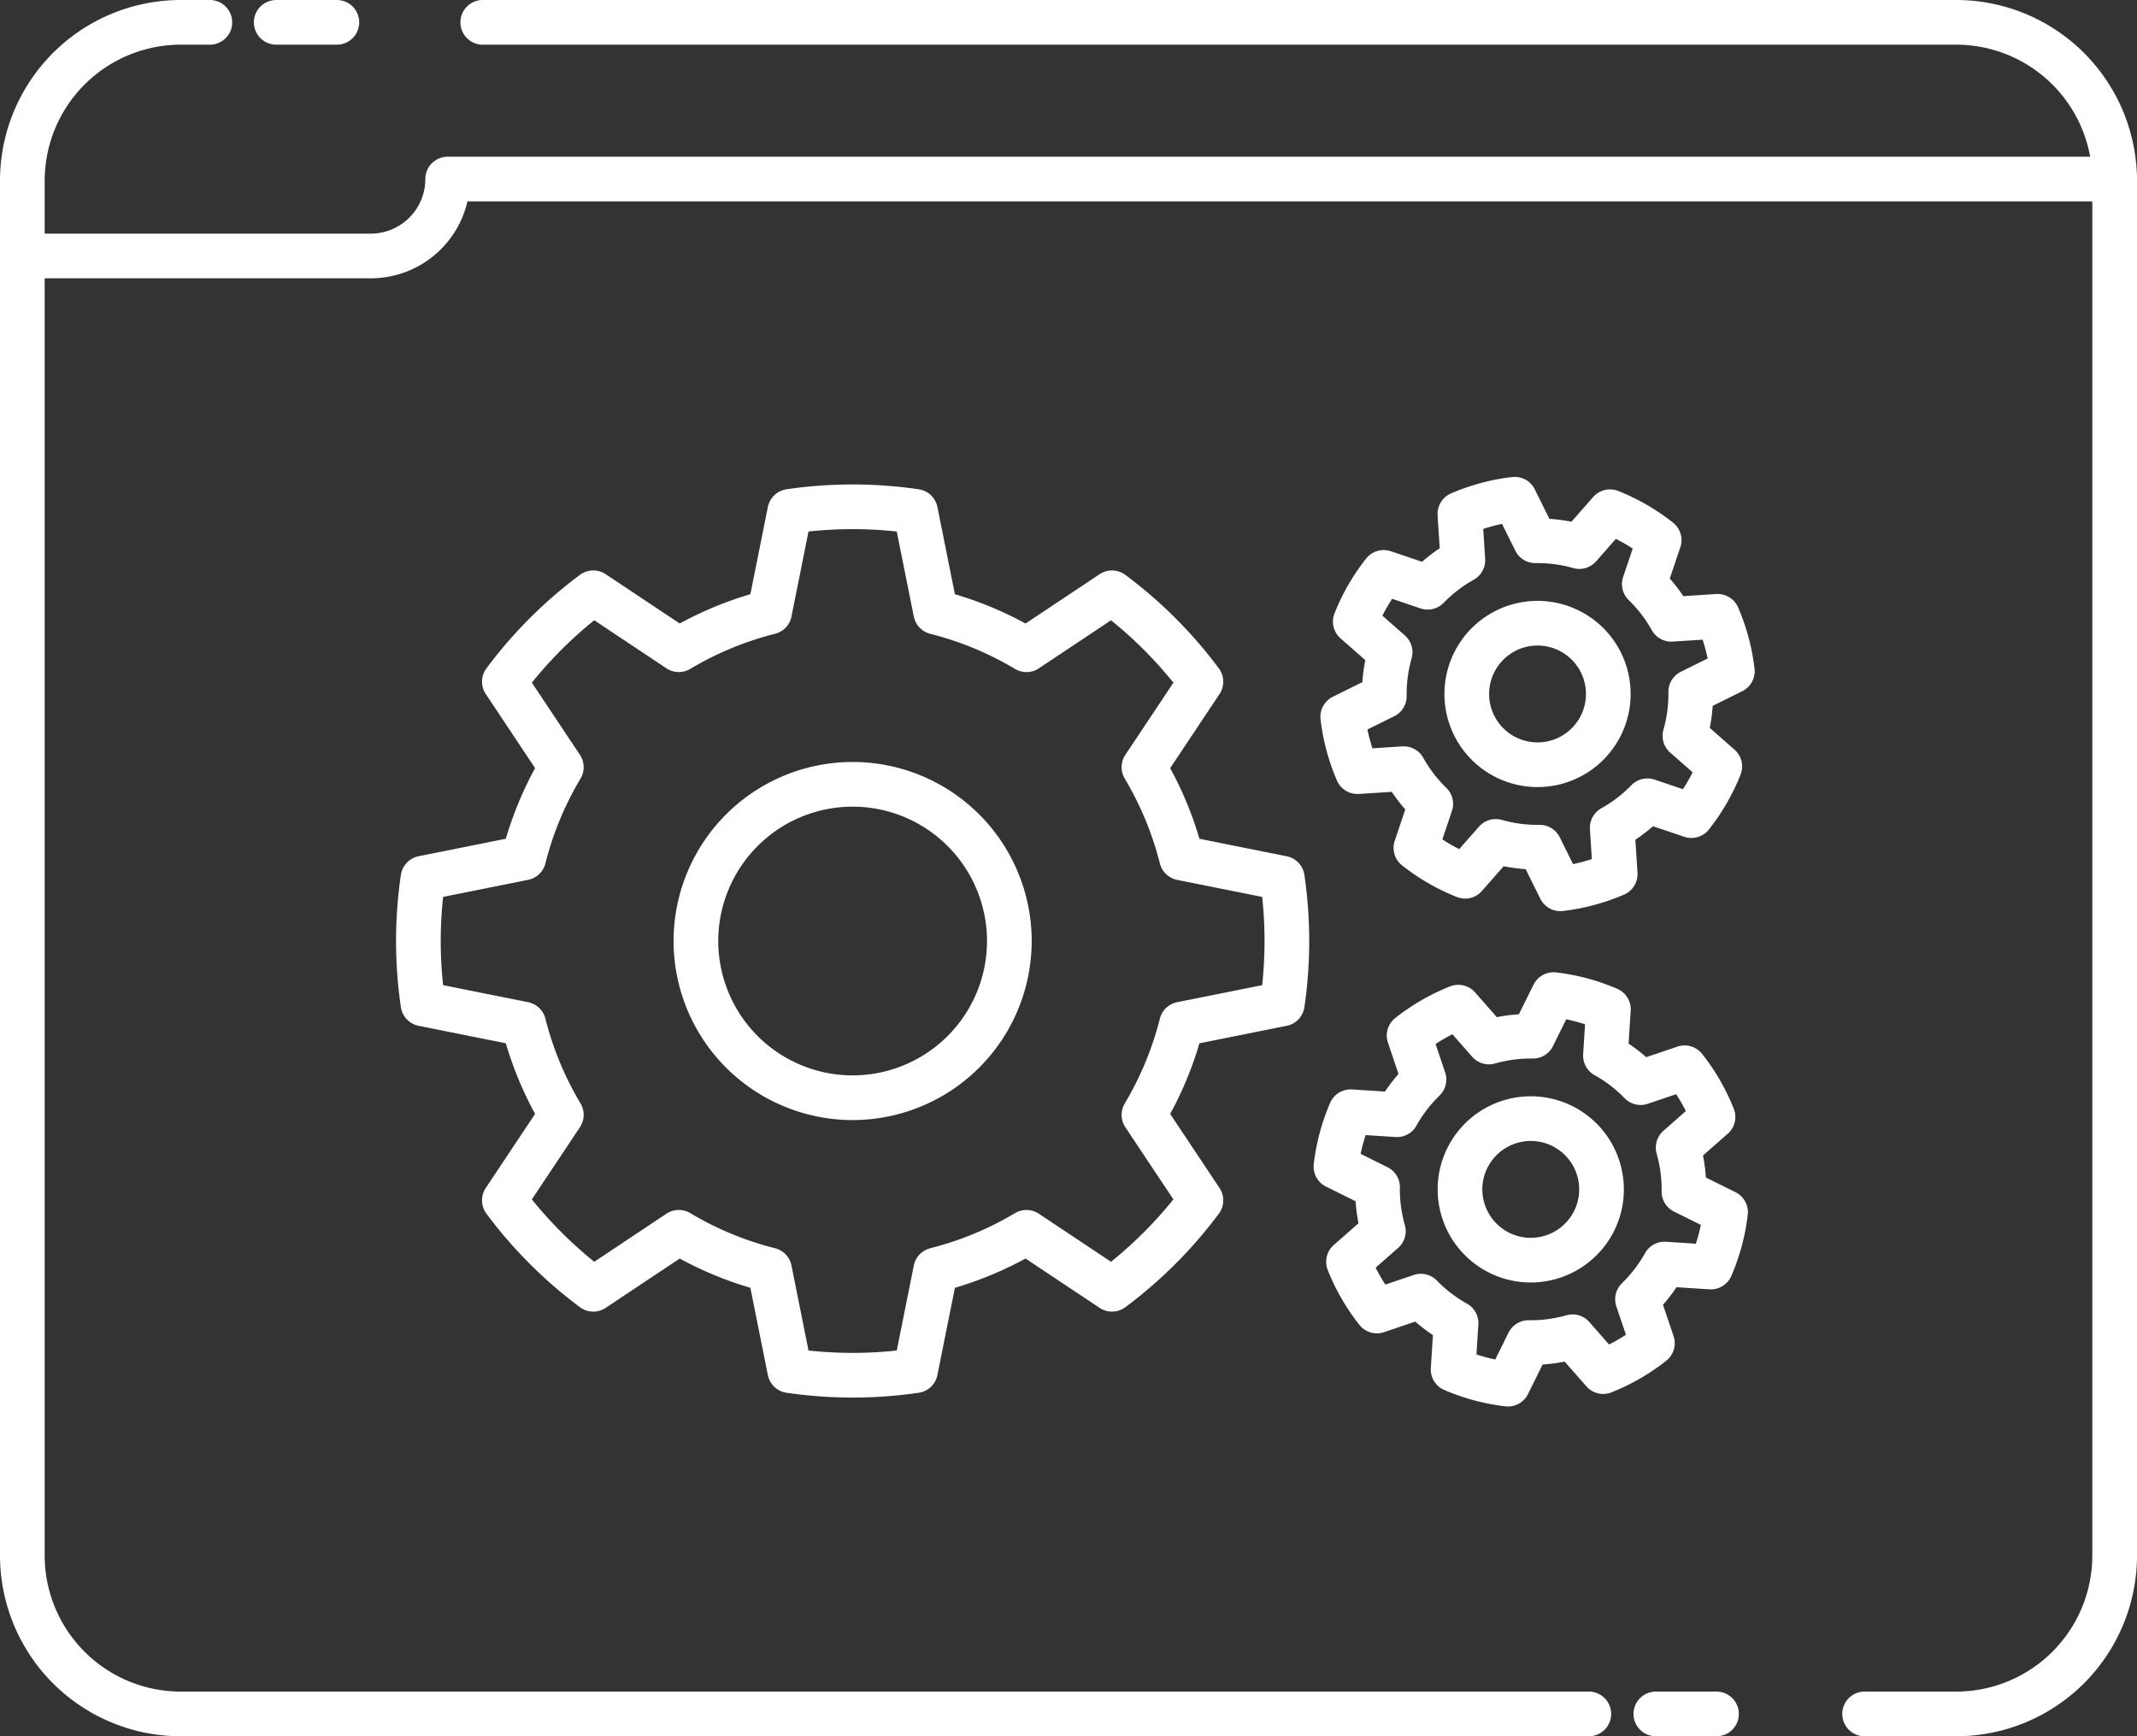
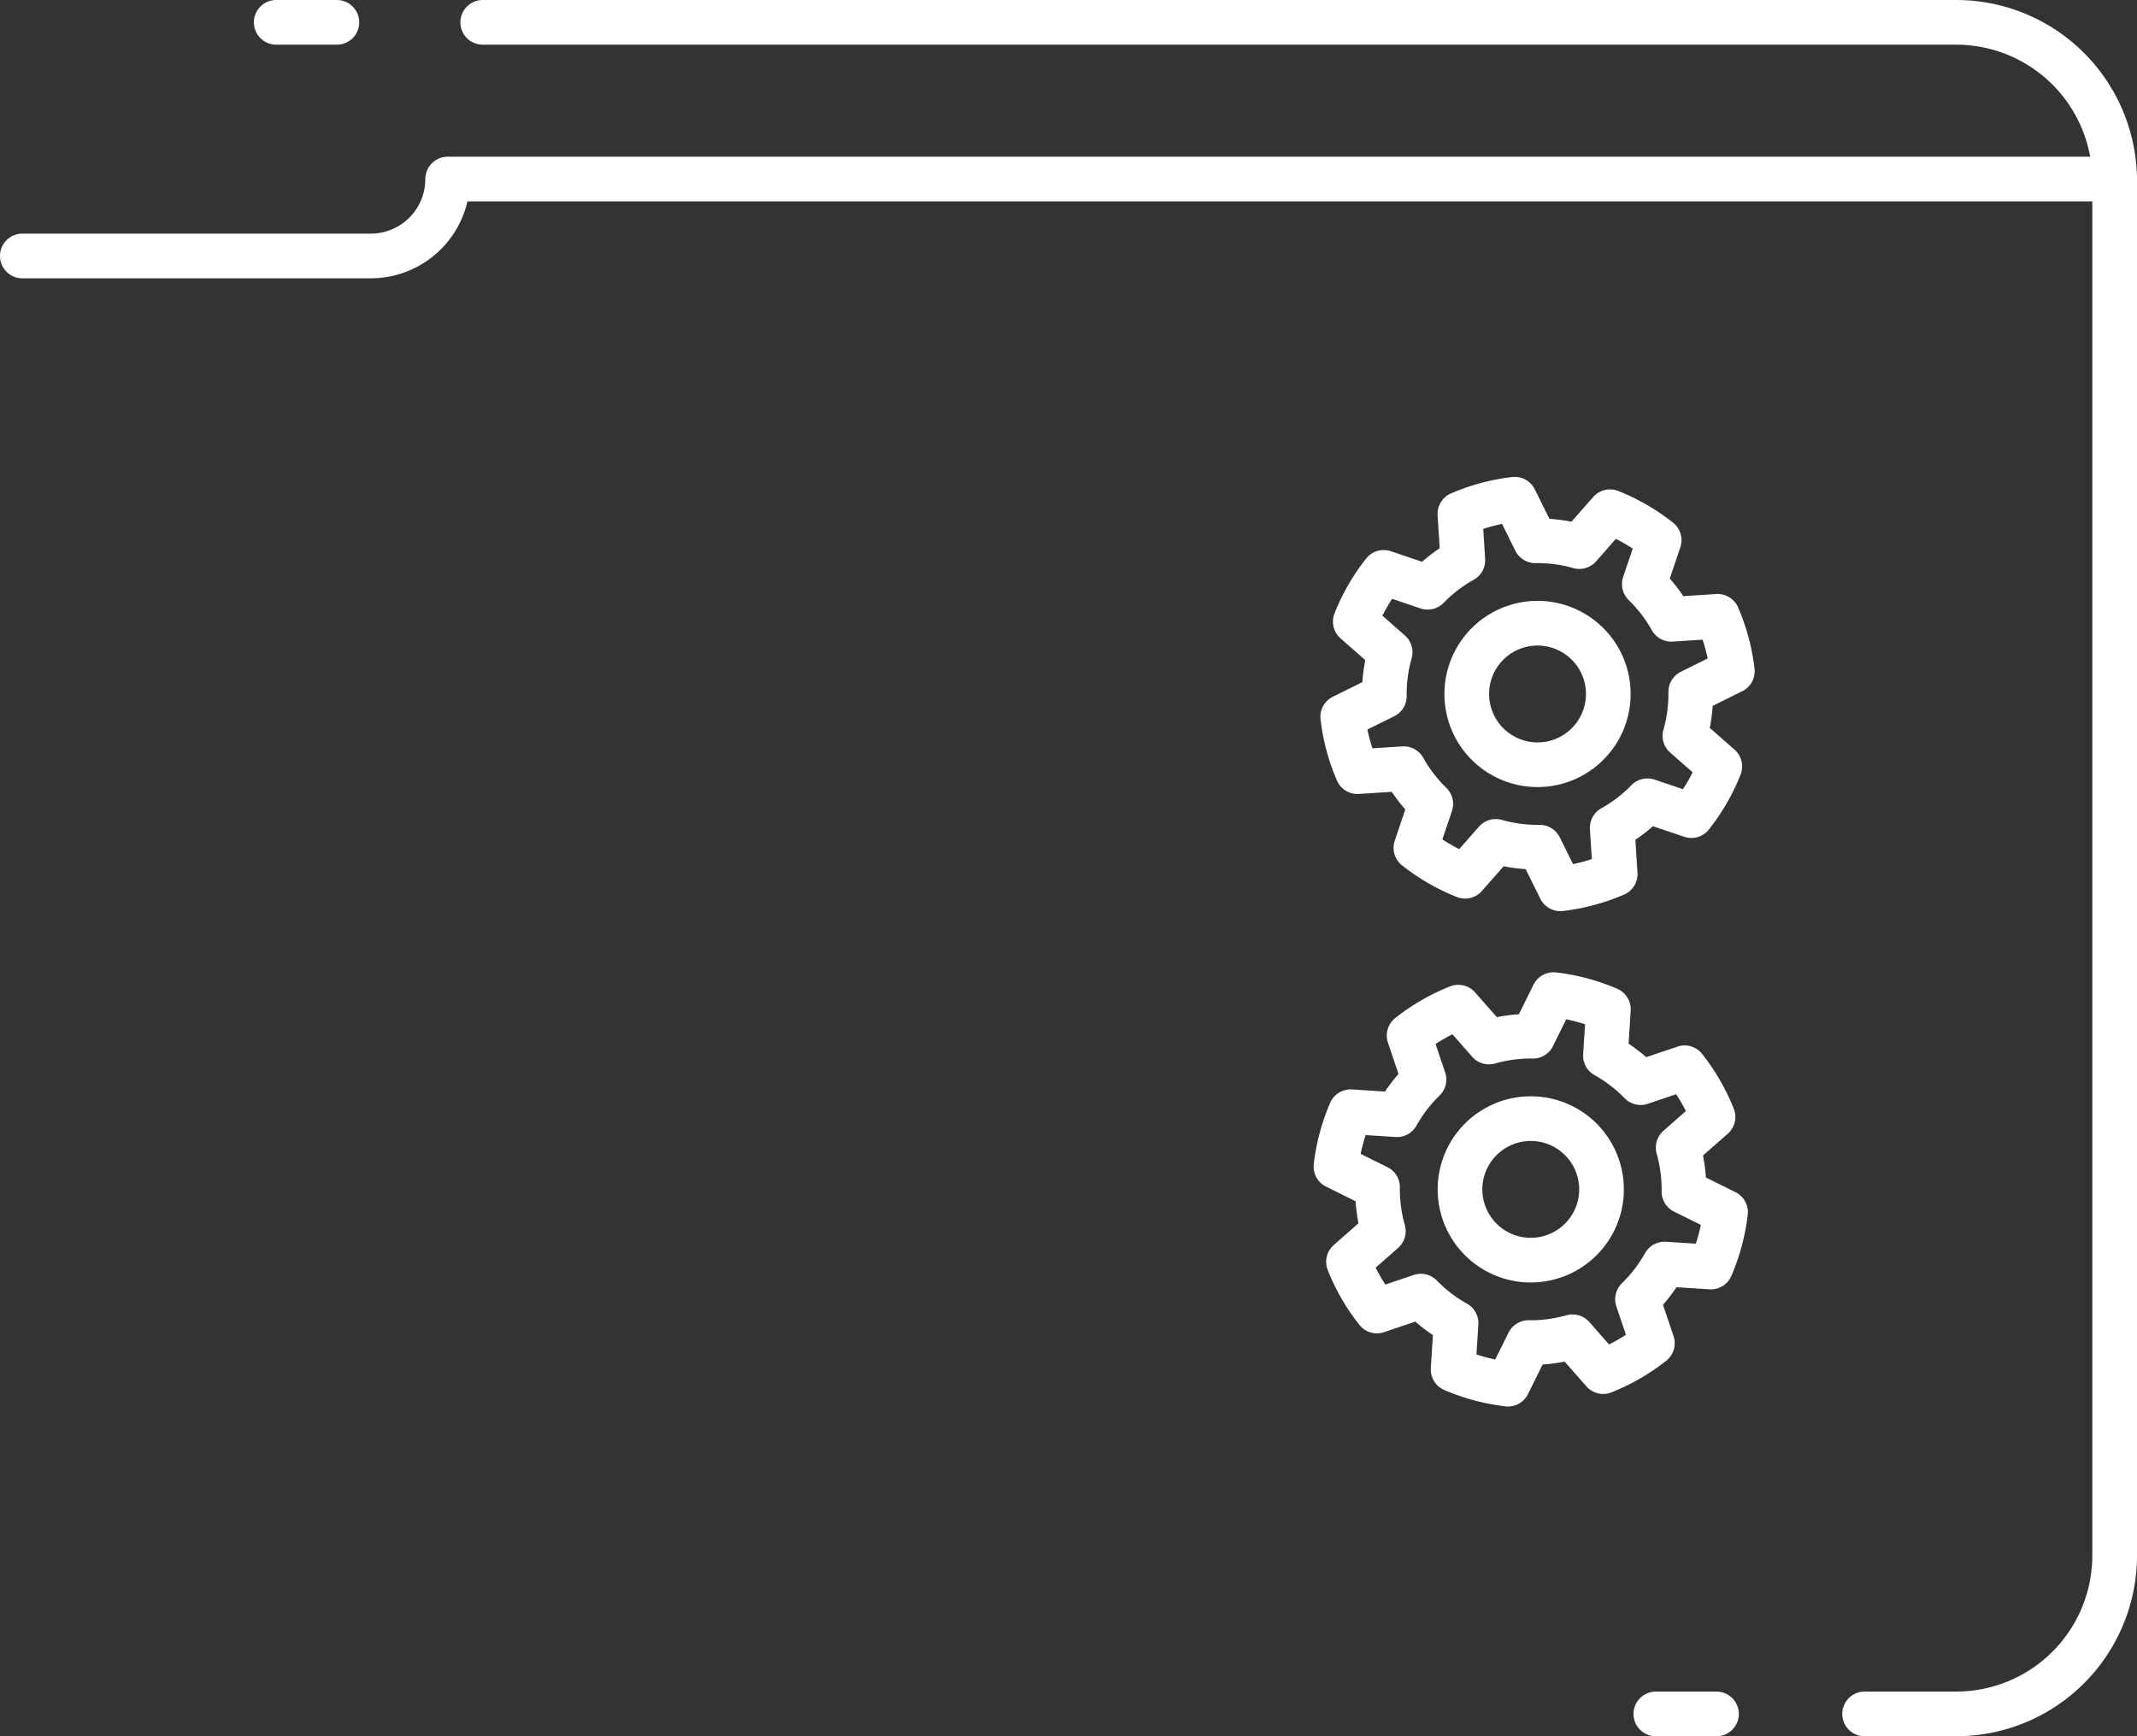
<svg xmlns="http://www.w3.org/2000/svg" width="478.3" height="388.628" viewBox="0 0 478.3 388.628">
  <rect x="0" y="0" width="478.3" height="388.628" fill="#333333" stroke="none" />
  <g id="_2" data-name="2" transform="translate(-1293 -3832.26)">
-     <path id="Контур_76" data-name="Контур 76" d="M201.407-901.277a97.153,97.153,0,0,0-28.144,0l-4.521,22.55a75.93,75.93,0,0,0-20.314,8.414l-19.142-12.748a97.2,97.2,0,0,0-19.9,19.9l12.748,19.142a75.9,75.9,0,0,0-8.414,20.314l-22.55,4.521a97.19,97.19,0,0,0,0,28.144l22.55,4.522a75.9,75.9,0,0,0,8.414,20.313l-12.748,19.143a97.2,97.2,0,0,0,19.9,19.9l19.142-12.748a75.961,75.961,0,0,0,20.314,8.414l4.521,22.55a97.226,97.226,0,0,0,28.144,0l4.522-22.55a75.968,75.968,0,0,0,20.313-8.414l19.143,12.748a97.2,97.2,0,0,0,19.9-19.9L252.537-766.2a75.9,75.9,0,0,0,8.414-20.313l22.551-4.522a97.226,97.226,0,0,0,0-28.144L260.951-823.7a75.9,75.9,0,0,0-8.414-20.314l12.749-19.142a97.2,97.2,0,0,0-19.9-19.9l-19.143,12.748a75.937,75.937,0,0,0-20.313-8.414Zm-14.072,61.09a35.093,35.093,0,0,1,35.076,35.076,35.093,35.093,0,0,1-35.076,35.076,35.093,35.093,0,0,1-35.076-35.076A35.093,35.093,0,0,1,187.335-840.187Z" transform="translate(1296.5 4848)" fill="none" stroke="#fff" stroke-linecap="round" stroke-linejoin="round" stroke-width="10" />
    <path id="Контур_77" data-name="Контур 77" d="M384.228-865.508a43.91,43.91,0,0,0-3.289-12.278l-10.367.664A34.271,34.271,0,0,0,364.527-885l3.324-9.841a43.945,43.945,0,0,0-11.008-6.356l-6.861,7.8a34.275,34.275,0,0,0-9.846-1.3L335.528-904a43.9,43.9,0,0,0-12.278,3.29l.663,10.366a34.322,34.322,0,0,0-7.878,6.046l-9.841-3.324a43.867,43.867,0,0,0-6.356,11.008l7.8,6.861a34.3,34.3,0,0,0-1.3,9.845l-9.309,4.609a43.887,43.887,0,0,0,3.29,12.278l10.366-.664a34.3,34.3,0,0,0,6.045,7.879l-3.323,9.841a43.912,43.912,0,0,0,11.008,6.356l6.861-7.8a34.3,34.3,0,0,0,9.845,1.3l4.609,9.309a43.922,43.922,0,0,0,12.278-3.29l-.664-10.366a34.278,34.278,0,0,0,7.878-6.046l9.842,3.324a43.893,43.893,0,0,0,6.355-11.008l-7.8-6.861a34.266,34.266,0,0,0,1.3-9.845Zm-28.3,1a15.849,15.849,0,0,1-11.2,19.4,15.85,15.85,0,0,1-19.4-11.2,15.85,15.85,0,0,1,11.2-19.4A15.849,15.849,0,0,1,355.932-864.506Z" transform="translate(1296.5 4848)" fill="none" stroke="#fff" stroke-linecap="round" stroke-linejoin="round" stroke-width="10" />
    <path id="Контур_78" data-name="Контур 78" d="M379.42-732.138a43.869,43.869,0,0,0,3.29-12.278l-9.309-4.608a34.309,34.309,0,0,0-1.3-9.846l7.8-6.861a43.885,43.885,0,0,0-6.356-11.008l-9.841,3.324a34.289,34.289,0,0,0-7.878-6.045l.663-10.366a43.871,43.871,0,0,0-12.278-3.29l-4.608,9.309a34.308,34.308,0,0,0-9.846,1.3l-6.861-7.8a43.912,43.912,0,0,0-11.008,6.355l3.324,9.842a34.266,34.266,0,0,0-6.045,7.878L298.8-766.9a43.869,43.869,0,0,0-3.29,12.278l9.309,4.608a34.3,34.3,0,0,0,1.3,9.845l-7.8,6.861a43.9,43.9,0,0,0,6.355,11.009l9.842-3.324a34.3,34.3,0,0,0,7.878,6.045l-.663,10.366a43.869,43.869,0,0,0,12.278,3.29l4.608-9.309a34.3,34.3,0,0,0,9.845-1.3l6.861,7.8a43.874,43.874,0,0,0,11.009-6.356l-3.324-9.841a34.317,34.317,0,0,0,6.045-7.878Zm-25.006-13.28a15.849,15.849,0,0,1-19.4,11.2,15.849,15.849,0,0,1-11.2-19.4,15.849,15.849,0,0,1,19.4-11.2A15.849,15.849,0,0,1,354.414-745.418Z" transform="translate(1296.5 4848)" fill="none" stroke="#fff" stroke-linecap="round" stroke-linejoin="round" stroke-width="10" />
-     <path id="Контур_172" data-name="Контур 172" d="M43.471-1010.74H36.977a35.49,35.49,0,0,0-25.086,10.39A35.481,35.481,0,0,0,1.5-975.263V-667.59A35.479,35.479,0,0,0,11.891-642.5a35.478,35.478,0,0,0,25.086,10.391H352.105" transform="translate(1296.5 4848)" fill="none" stroke="#fff" stroke-linecap="round" stroke-linejoin="round" stroke-width="10" />
    <path id="Контур_173" data-name="Контур 173" d="M469.8-975.664H96.694a17.218,17.218,0,0,1-17.218,17.218H1.5" transform="translate(1296.5 4848)" fill="none" stroke="#fff" stroke-linecap="round" stroke-linejoin="round" stroke-width="10" />
    <path id="Контур_174" data-name="Контур 174" d="M413.834-632.112h20.489A35.478,35.478,0,0,0,469.8-667.59V-975.263a35.482,35.482,0,0,0-10.391-25.087,35.489,35.489,0,0,0-25.086-10.39H104.546" transform="translate(1296.5 4848)" fill="none" stroke="#fff" stroke-linecap="round" stroke-linejoin="round" stroke-width="10" />
    <path id="Контур_175" data-name="Контур 175" d="M58.32-1010.74H71.9" transform="translate(1296.5 4848)" fill="none" stroke="#fff" stroke-linecap="round" stroke-linejoin="round" stroke-width="10" />
    <path id="Контур_176" data-name="Контур 176" d="M367.105-632.112h13.578" transform="translate(1296.5 4848)" fill="none" stroke="#fff" stroke-linecap="round" stroke-linejoin="round" stroke-width="10" />
  </g>
</svg>